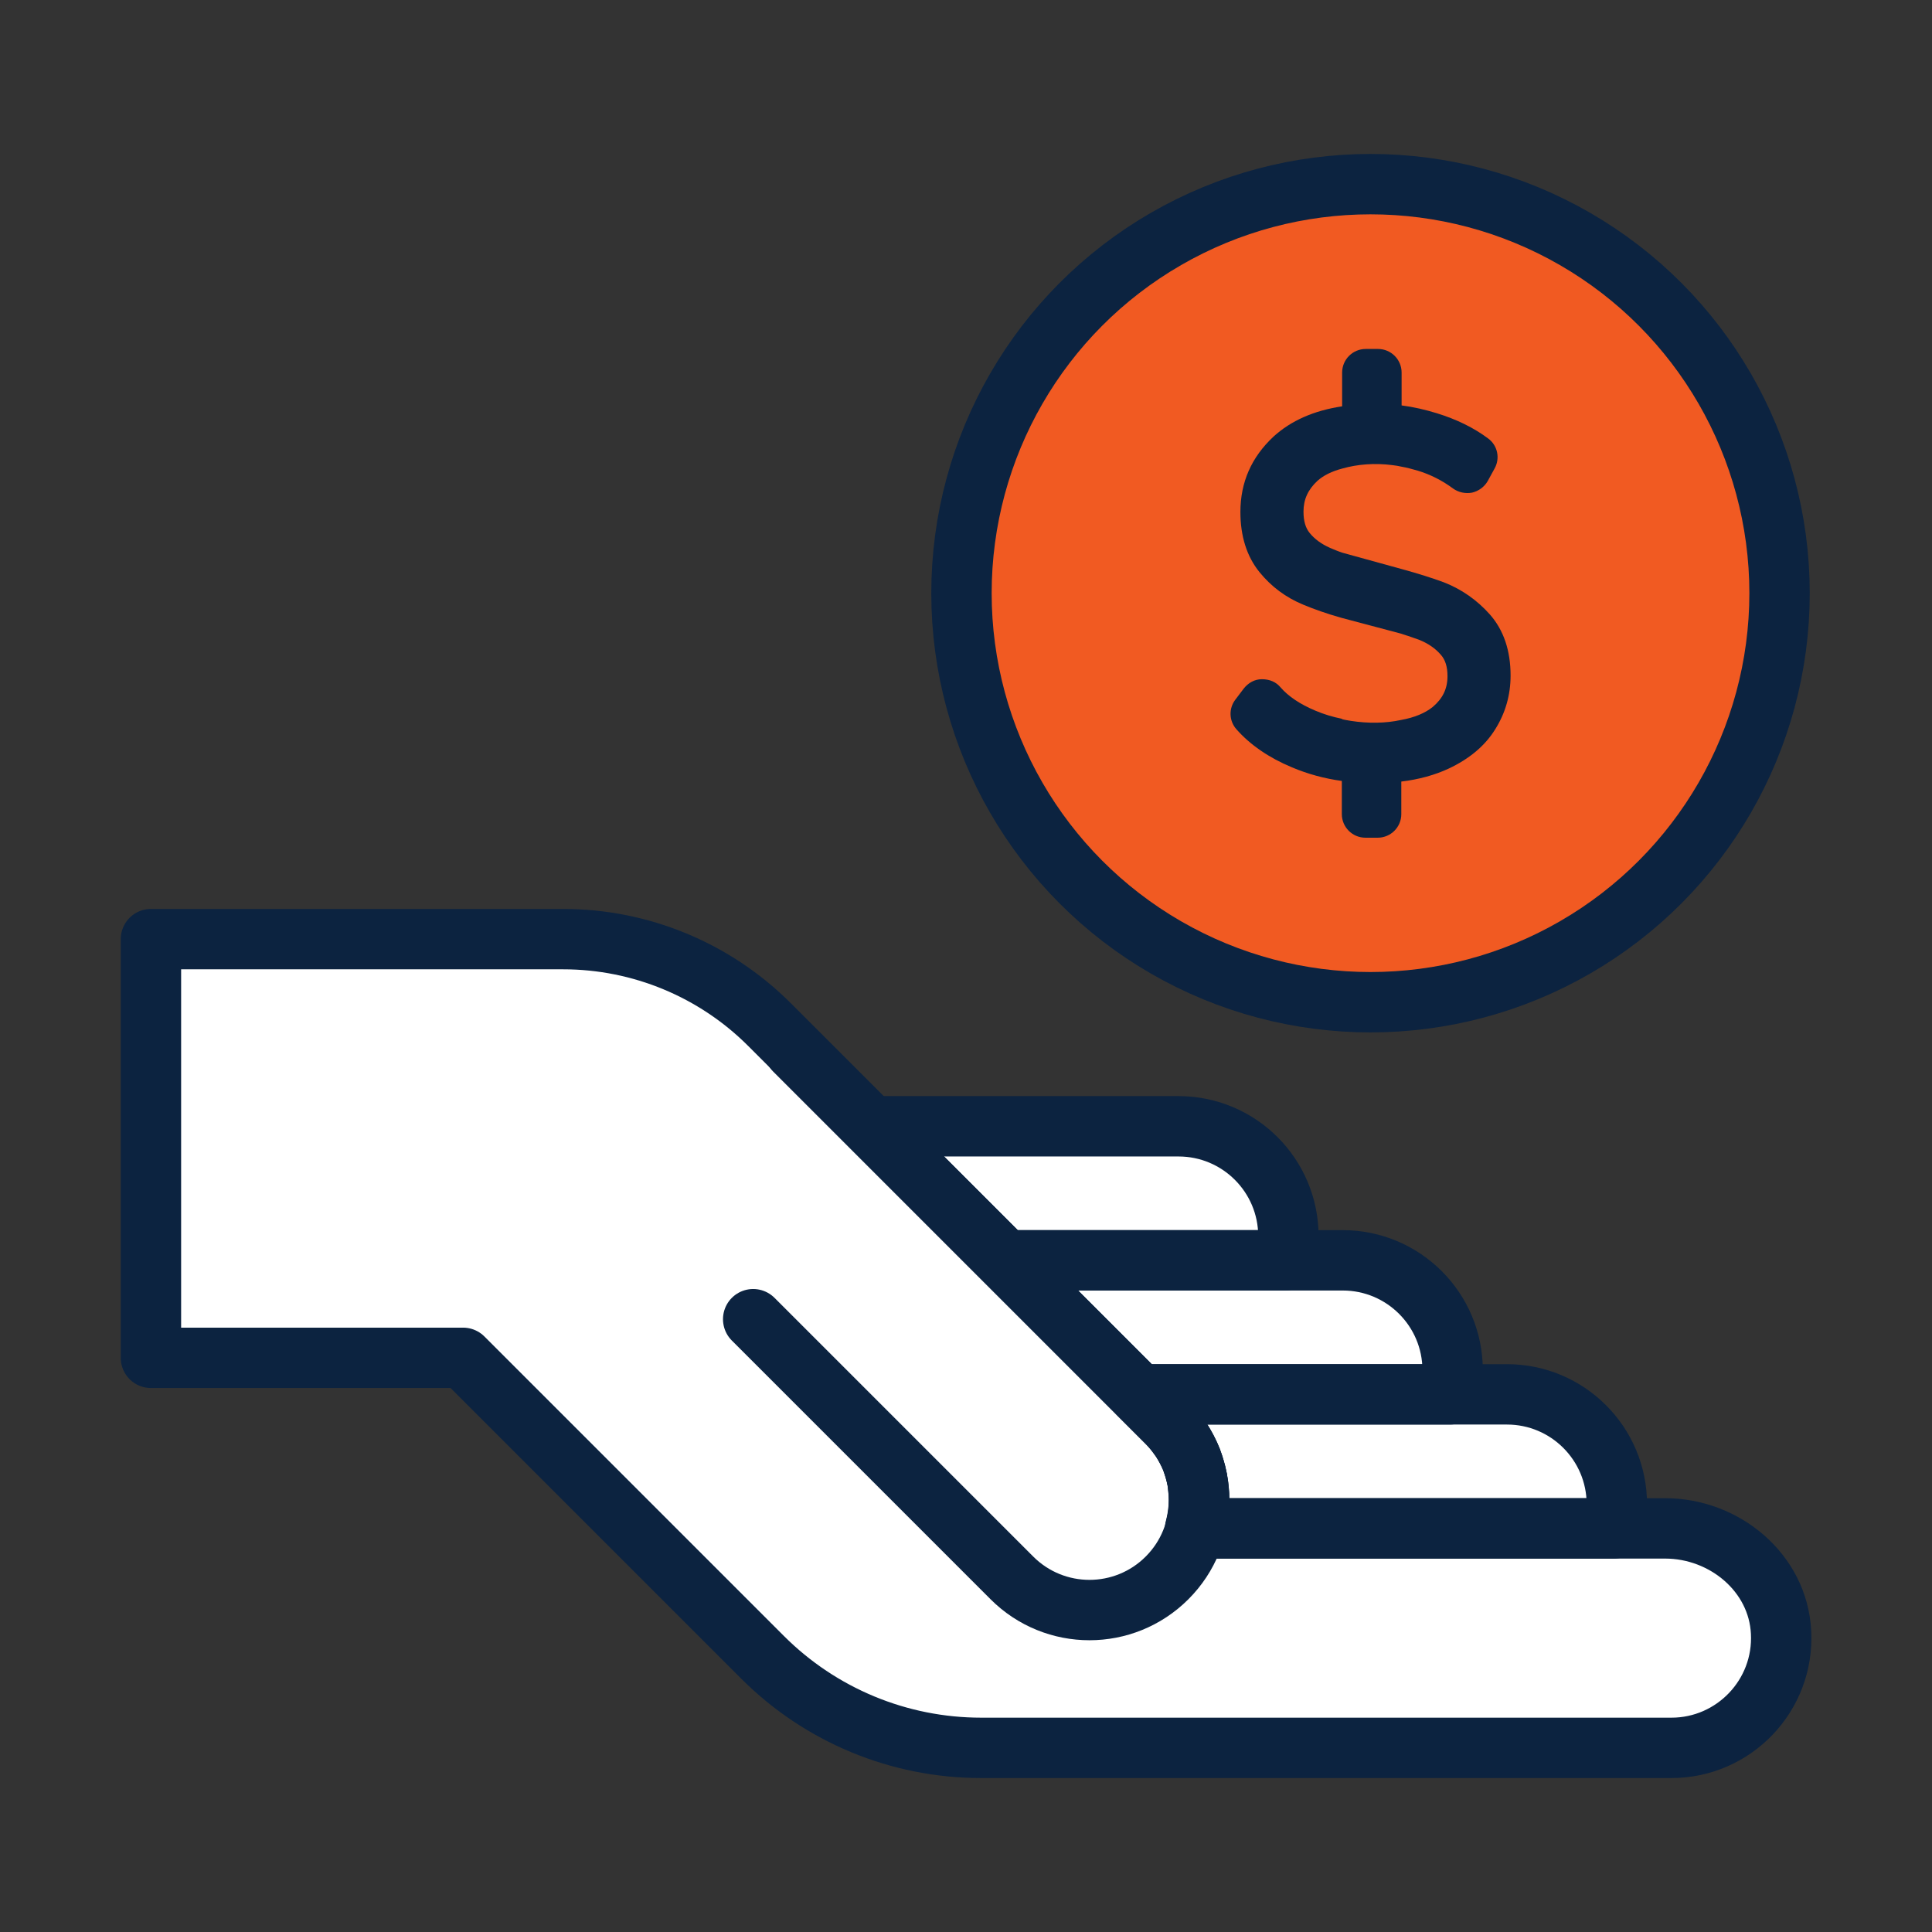
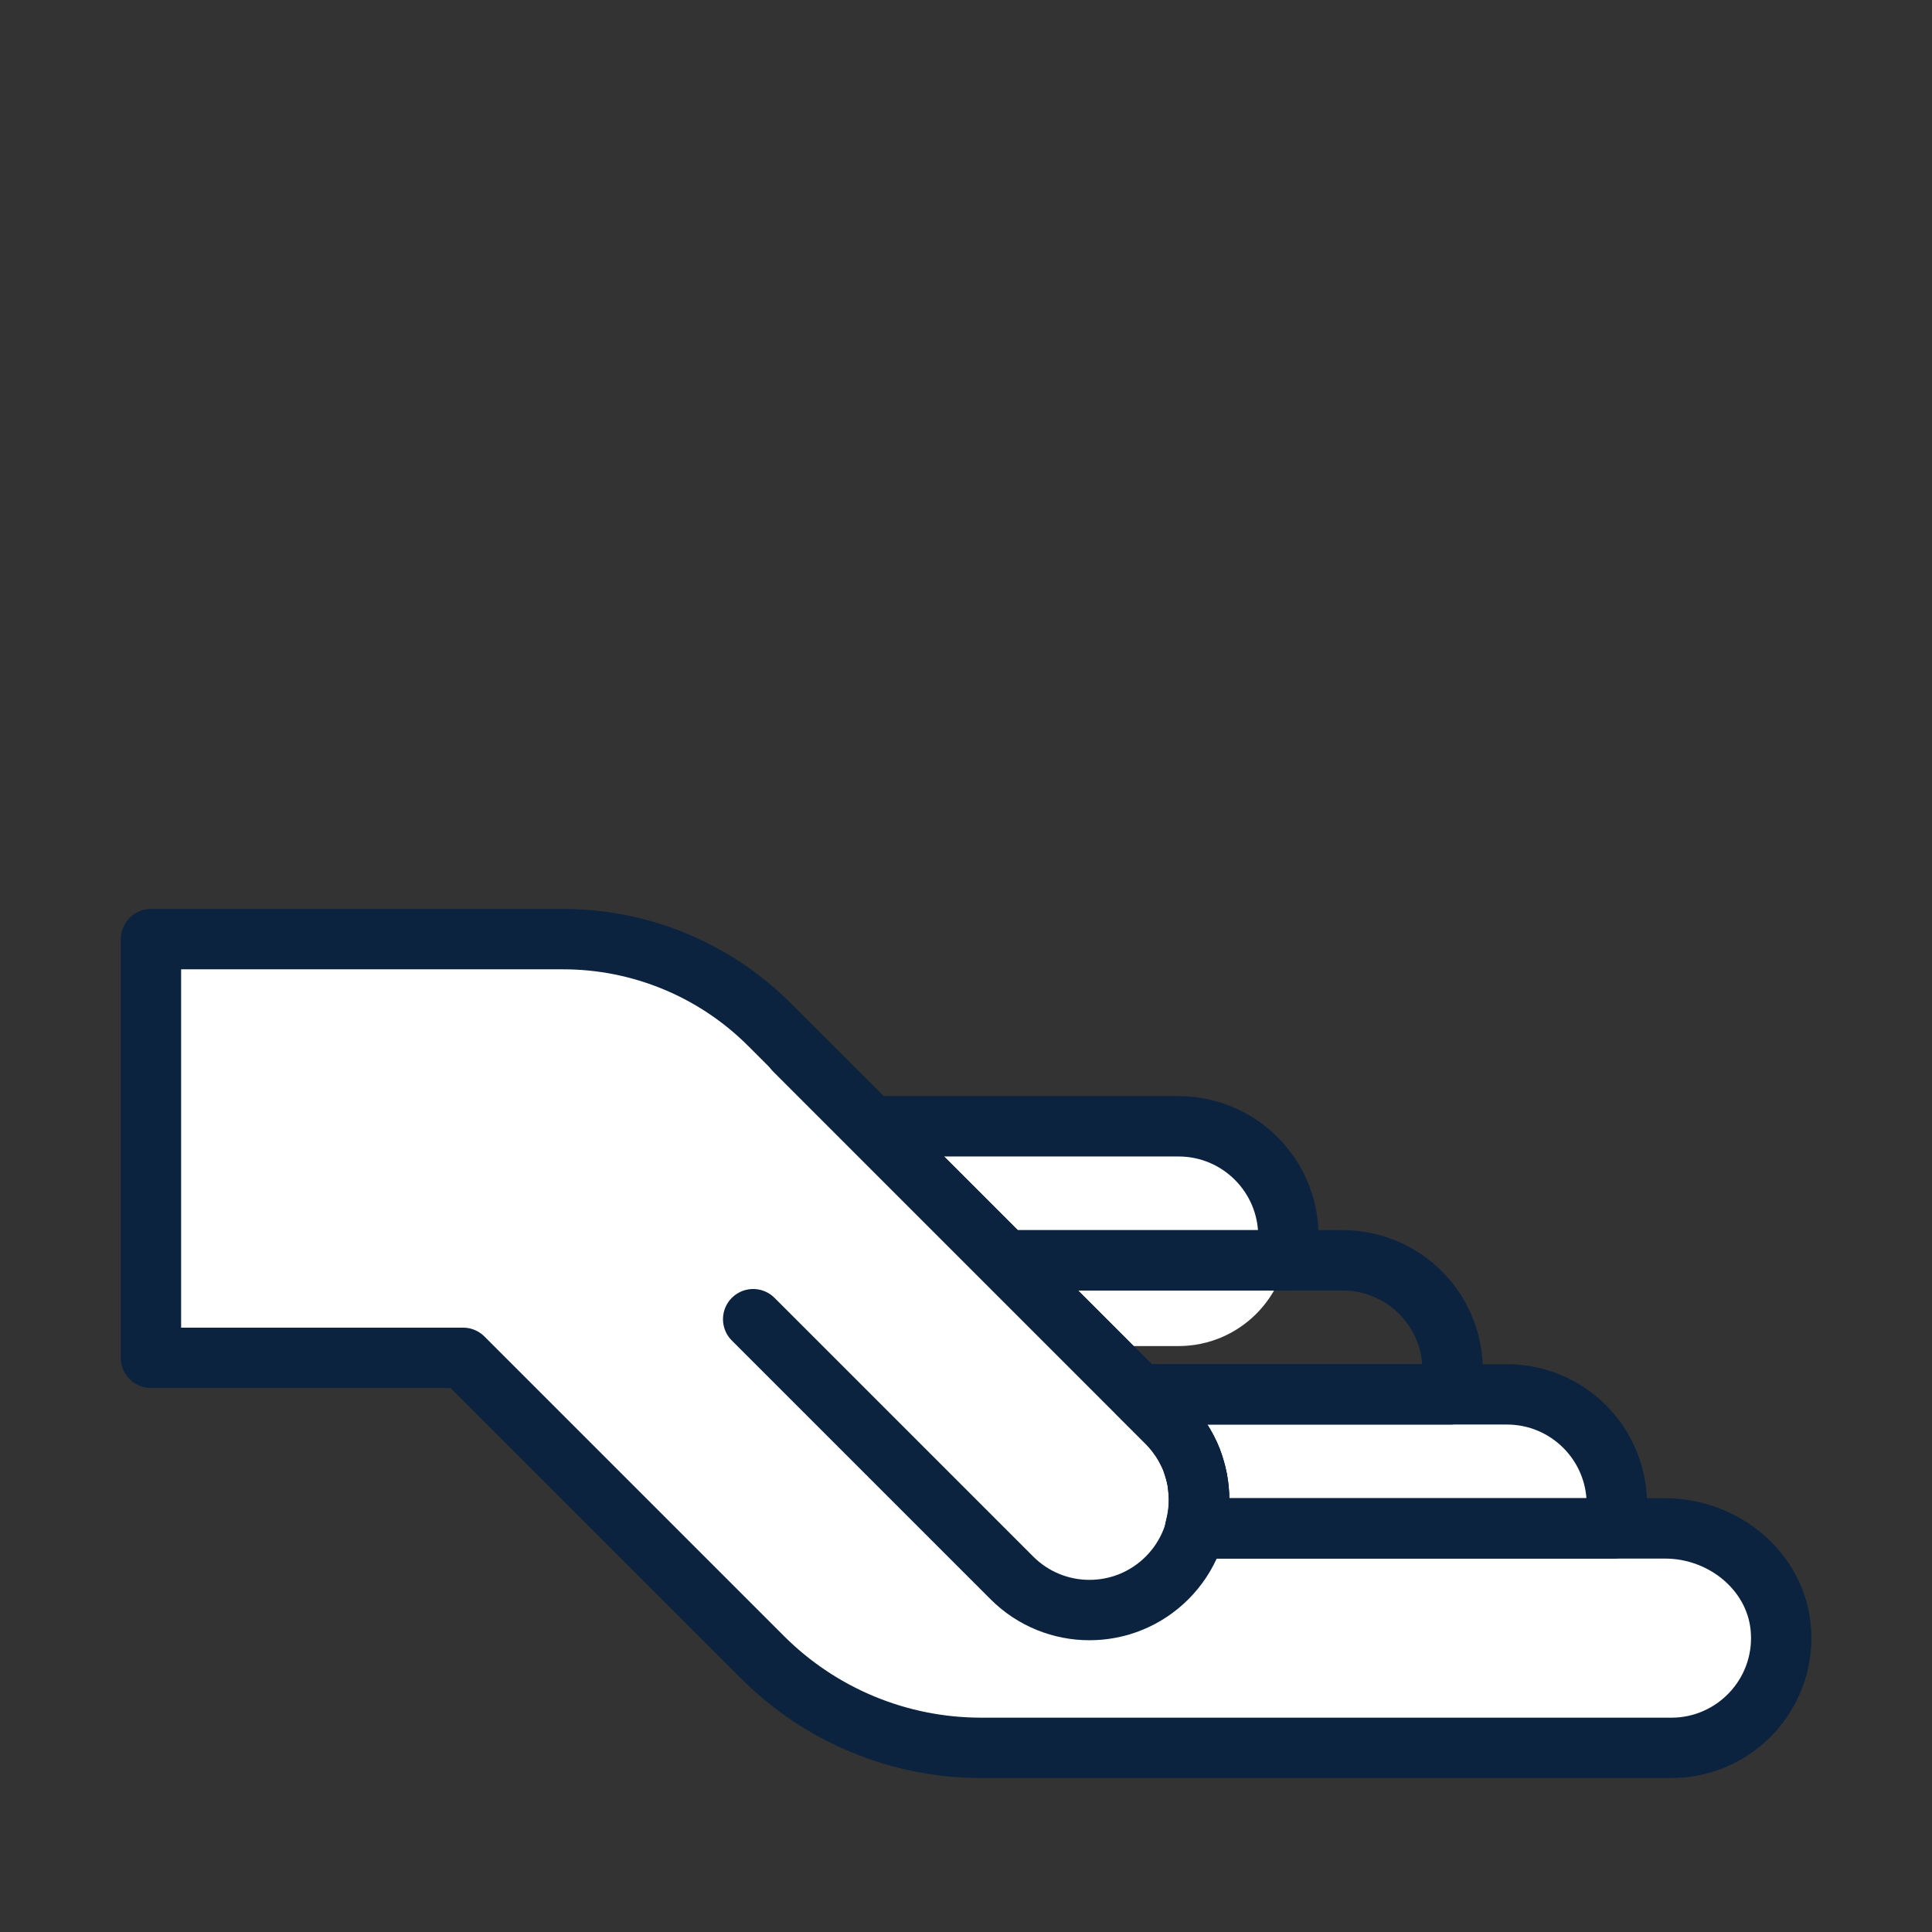
<svg xmlns="http://www.w3.org/2000/svg" viewBox="0 0 64 64">
  <rect x="0" y="0" width="64" height="64" fill="#333333" stroke="none" />
  <defs>
    <style>.cls-1{fill:#f15a22;}.cls-2{fill:#fff;}.cls-3{fill:#0c2340;}.cls-4{fill:none;stroke:#0c2340;stroke-linecap:round;stroke-linejoin:round;stroke-width:2px;}</style>
  </defs>
  <g id="Icon_Fills">
-     <circle class="cls-1" cx="45.4" cy="19.65" r="13.55" />
    <path class="cls-2" d="M18.72,37.31h20.32c2.01,0,3.64,1.63,3.64,3.64h0c0,2.01-1.63,3.64-3.64,3.64H18.72v-7.27h0Z" />
-     <path class="cls-2" d="M23.16,41.75h21.32c2.01,0,3.64,1.63,3.64,3.64h0c0,2.01-1.63,3.64-3.64,3.64H23.16v-7.27h0Z" />
    <path class="cls-2" d="M27.6,46.19h22.32c2.01,0,3.64,1.63,3.64,3.64h0c0,2.01-1.63,3.64-3.64,3.64H27.6v-7.27h0Z" />
    <path class="cls-2" d="M55.16,50.63h-15.56c.32-1.21,.02-2.55-.93-3.51l-13.18-13.18c-1.81-1.81-4.27-2.83-6.83-2.83H5v13.87H15.34l9.92,9.92c1.92,1.92,4.52,3,7.24,3h22.87c2.07,0,3.74-1.74,3.63-3.83-.1-1.97-1.87-3.44-3.84-3.44Z" />
  </g>
  <g id="Icons">
-     <circle class="cls-4" cx="45.4" cy="19.65" r="13.55" />
-     <path class="cls-3" d="M44.45,23.81c-.3-.06-.6-.15-.88-.27-.5-.21-.89-.47-1.15-.77-.15-.18-.36-.27-.62-.27-.24,0-.45,.12-.6,.31l-.28,.37c-.22,.29-.21,.7,.04,.98,.45,.51,1.07,.94,1.84,1.26,.52,.22,1.07,.37,1.65,.45v1.1c0,.43,.35,.78,.78,.78h.41c.43,0,.78-.35,.78-.78v-1.08c.59-.07,1.12-.22,1.57-.43,.68-.32,1.2-.75,1.54-1.3,0,0,0,0,0,0,.34-.54,.51-1.14,.51-1.78,0-.83-.23-1.51-.69-2.03-.42-.47-.93-.83-1.52-1.06-.38-.14-.85-.29-1.4-.44l-1.96-.54c-.15-.05-.29-.11-.41-.16-.29-.13-.51-.29-.68-.5-.13-.16-.2-.39-.2-.7,0-.41,.15-.73,.46-1.02,.2-.18,.48-.32,.83-.41,.49-.14,1.07-.19,1.67-.11,.1,.01,.2,.03,.29,.05,.18,.03,.35,.08,.53,.13,.43,.13,.82,.33,1.17,.59,.18,.13,.41,.18,.63,.14,.22-.05,.41-.19,.52-.38l.23-.42c.19-.34,.1-.77-.22-1-.47-.35-1.04-.63-1.69-.83-.39-.12-.78-.21-1.17-.26v-1.09c0-.43-.35-.78-.78-.78h-.41c-.43,0-.78,.35-.78,.78v1.12c-.94,.14-1.7,.48-2.27,1-.73,.68-1.1,1.51-1.1,2.5,0,.8,.21,1.47,.63,1.99,.39,.48,.87,.84,1.45,1.08,.36,.15,.78,.3,1.28,.44l1.96,.52c.22,.07,.42,.14,.59,.2,.3,.12,.54,.28,.73,.5,.15,.17,.22,.4,.22,.71,0,.42-.16,.74-.49,1.02-.25,.2-.6,.35-1.05,.43-.5,.11-1.08,.12-1.66,.03-.1-.02-.21-.03-.3-.06Z" />
    <path class="cls-4" d="M55.16,50.63h-15.56c.32-1.21,.02-2.55-.93-3.51l-13.18-13.18c-1.81-1.81-4.27-2.83-6.83-2.83H5v13.87H15.34l9.92,9.92c1.92,1.92,4.52,3,7.24,3h22.87c2.07,0,3.74-1.74,3.63-3.83-.1-1.97-1.87-3.44-3.84-3.44Z" />
    <path class="cls-4" d="M24.95,43.7l8.57,8.57c1.42,1.42,3.72,1.42,5.14,0h0c1.42-1.42,1.42-3.72,0-5.14l-12.34-12.34" />
    <path class="cls-4" d="M39.08,47.63c.04,.05,.07,.1,.1,.15,.09,.15,.17,.3,.24,.45,.04,.08,.07,.16,.09,.24,.04,.13,.08,.25,.11,.38,.03,.11,.05,.22,.06,.33,0,.06,.01,.12,.02,.18,.04,.43,0,.85-.11,1.27h13.87c.06-.26,.1-.53,.1-.8,0-2.01-1.63-3.64-3.64-3.64h-12.19l.93,.93c.16,.16,.29,.33,.41,.5Z" />
    <path class="cls-4" d="M48.12,45.39c0-2.01-1.63-3.64-3.64-3.64h-11.18l4.44,4.44h10.29c.06-.26,.1-.53,.1-.8Z" />
    <path class="cls-4" d="M39.04,37.31h-10.18l4.44,4.44h9.28c.06-.26,.1-.53,.1-.8,0-2.01-1.63-3.64-3.64-3.64Z" />
  </g>
</svg>